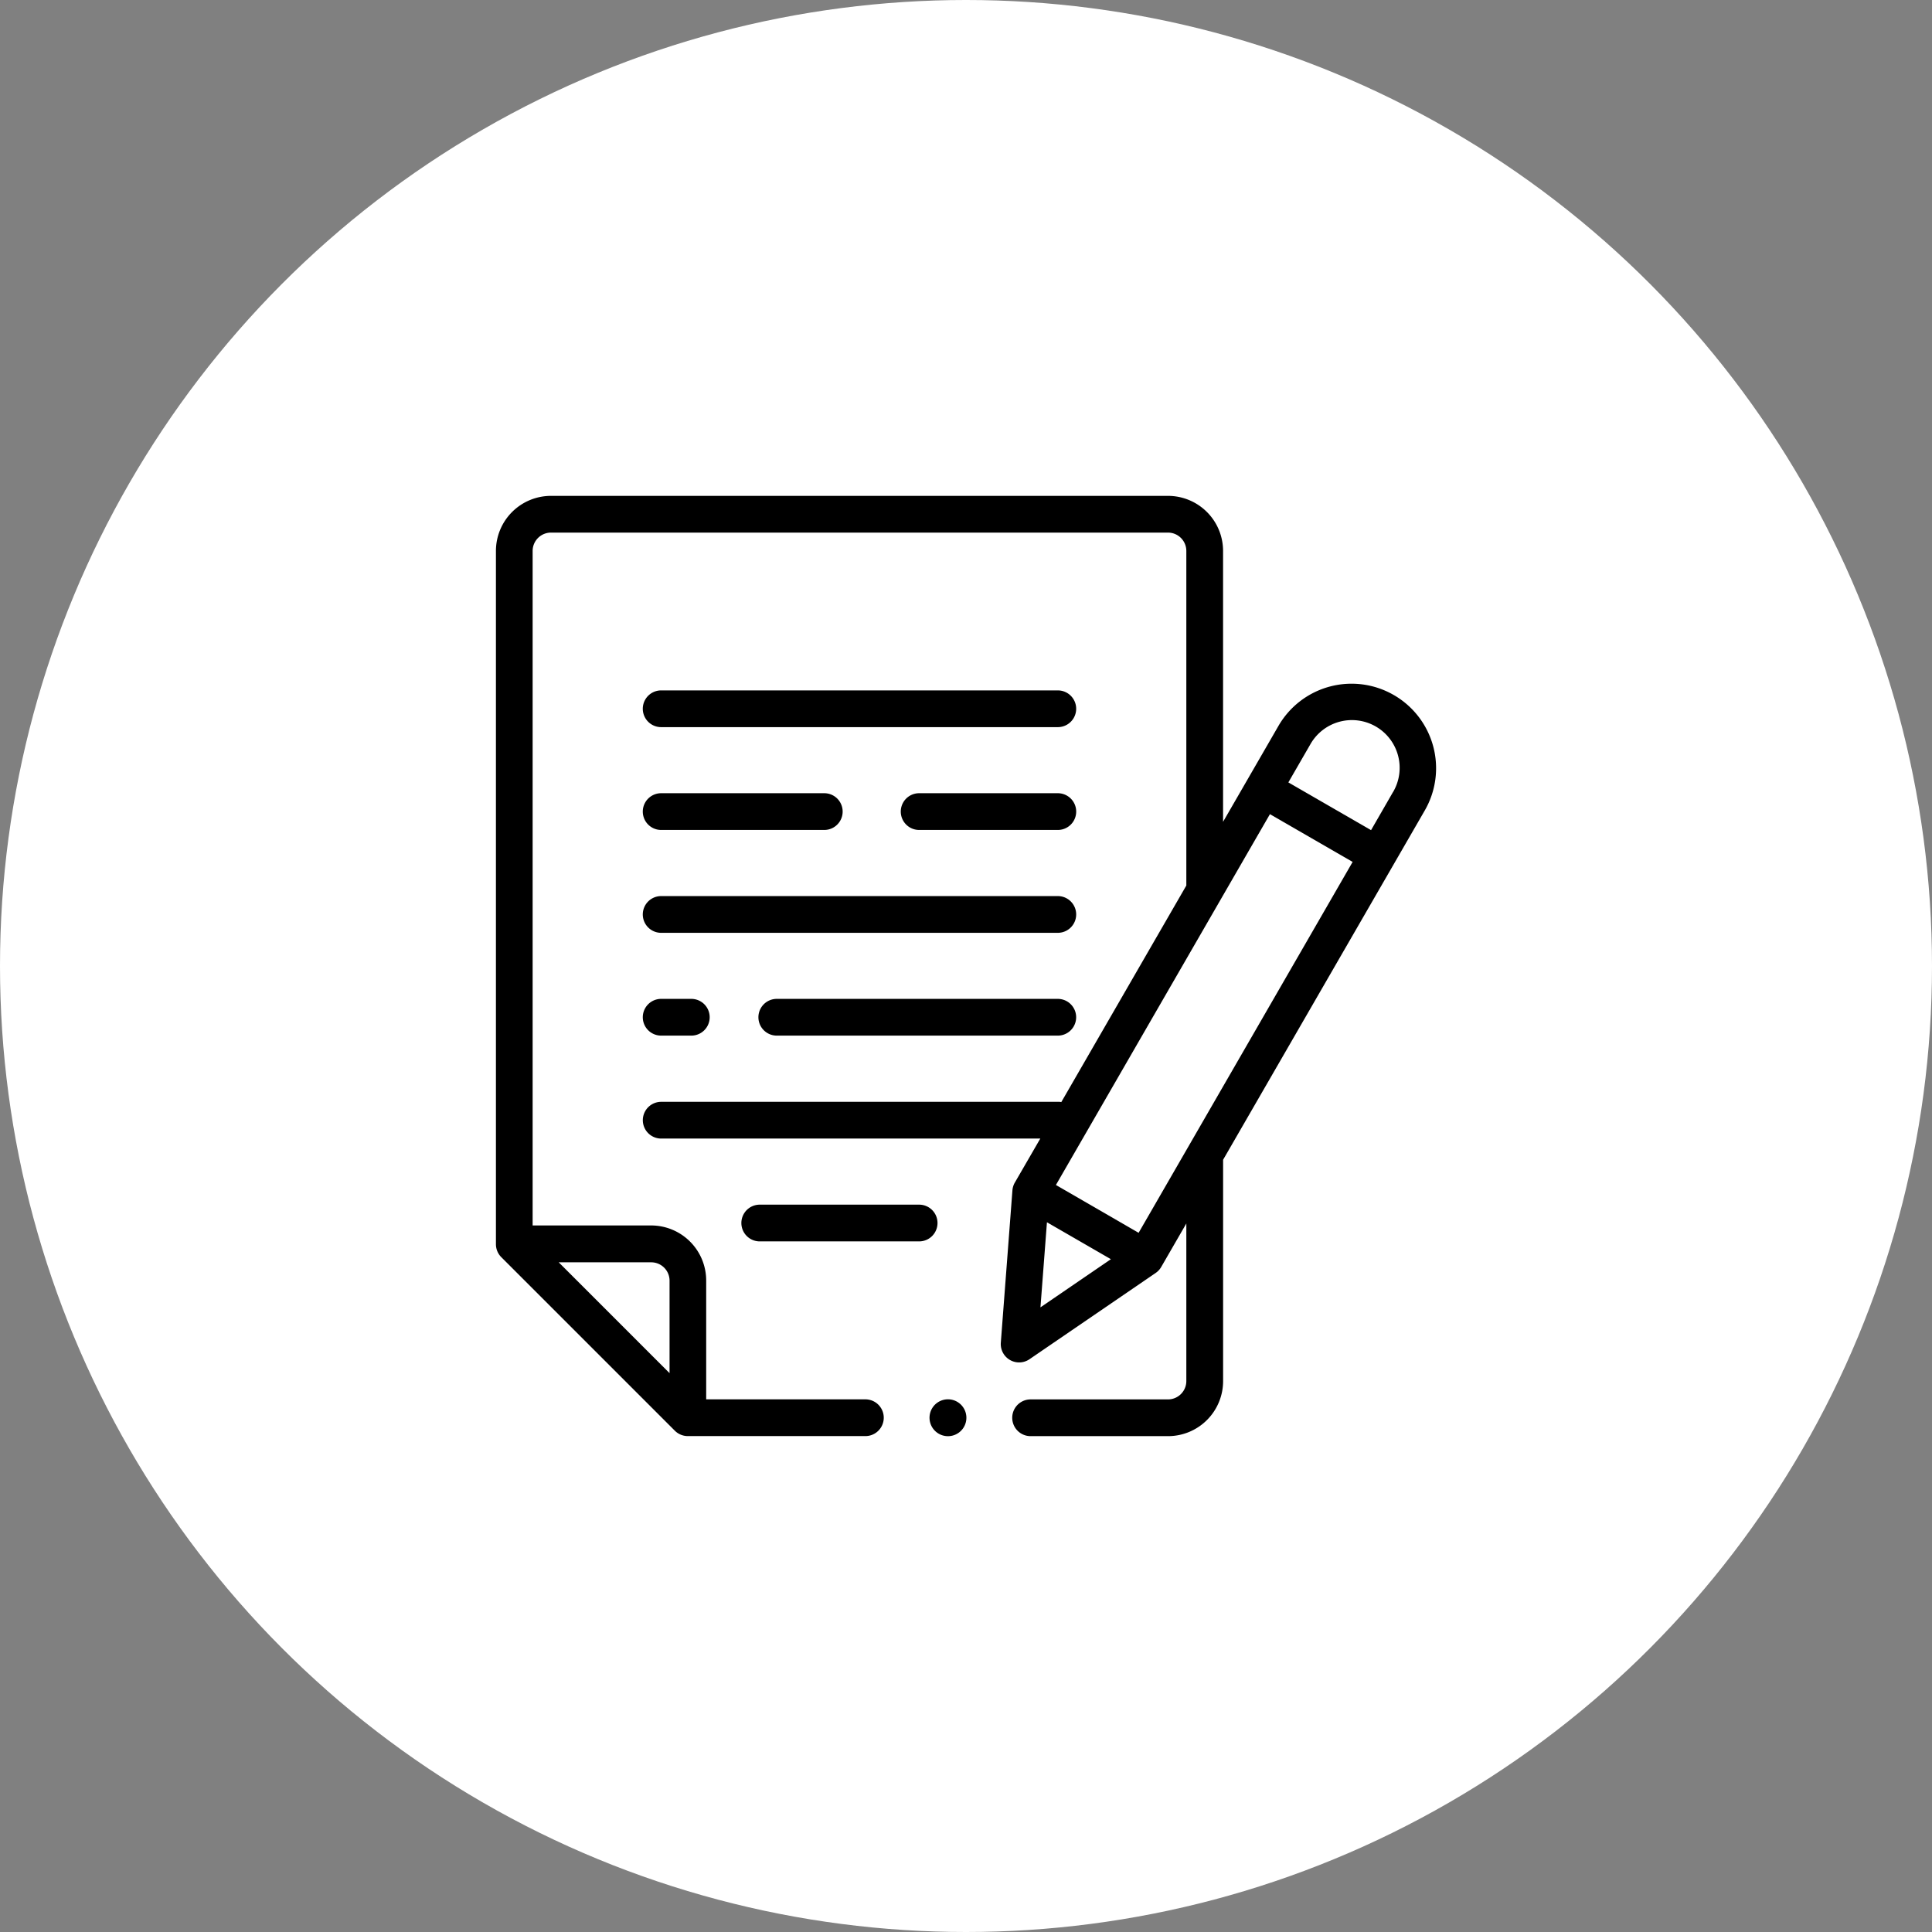
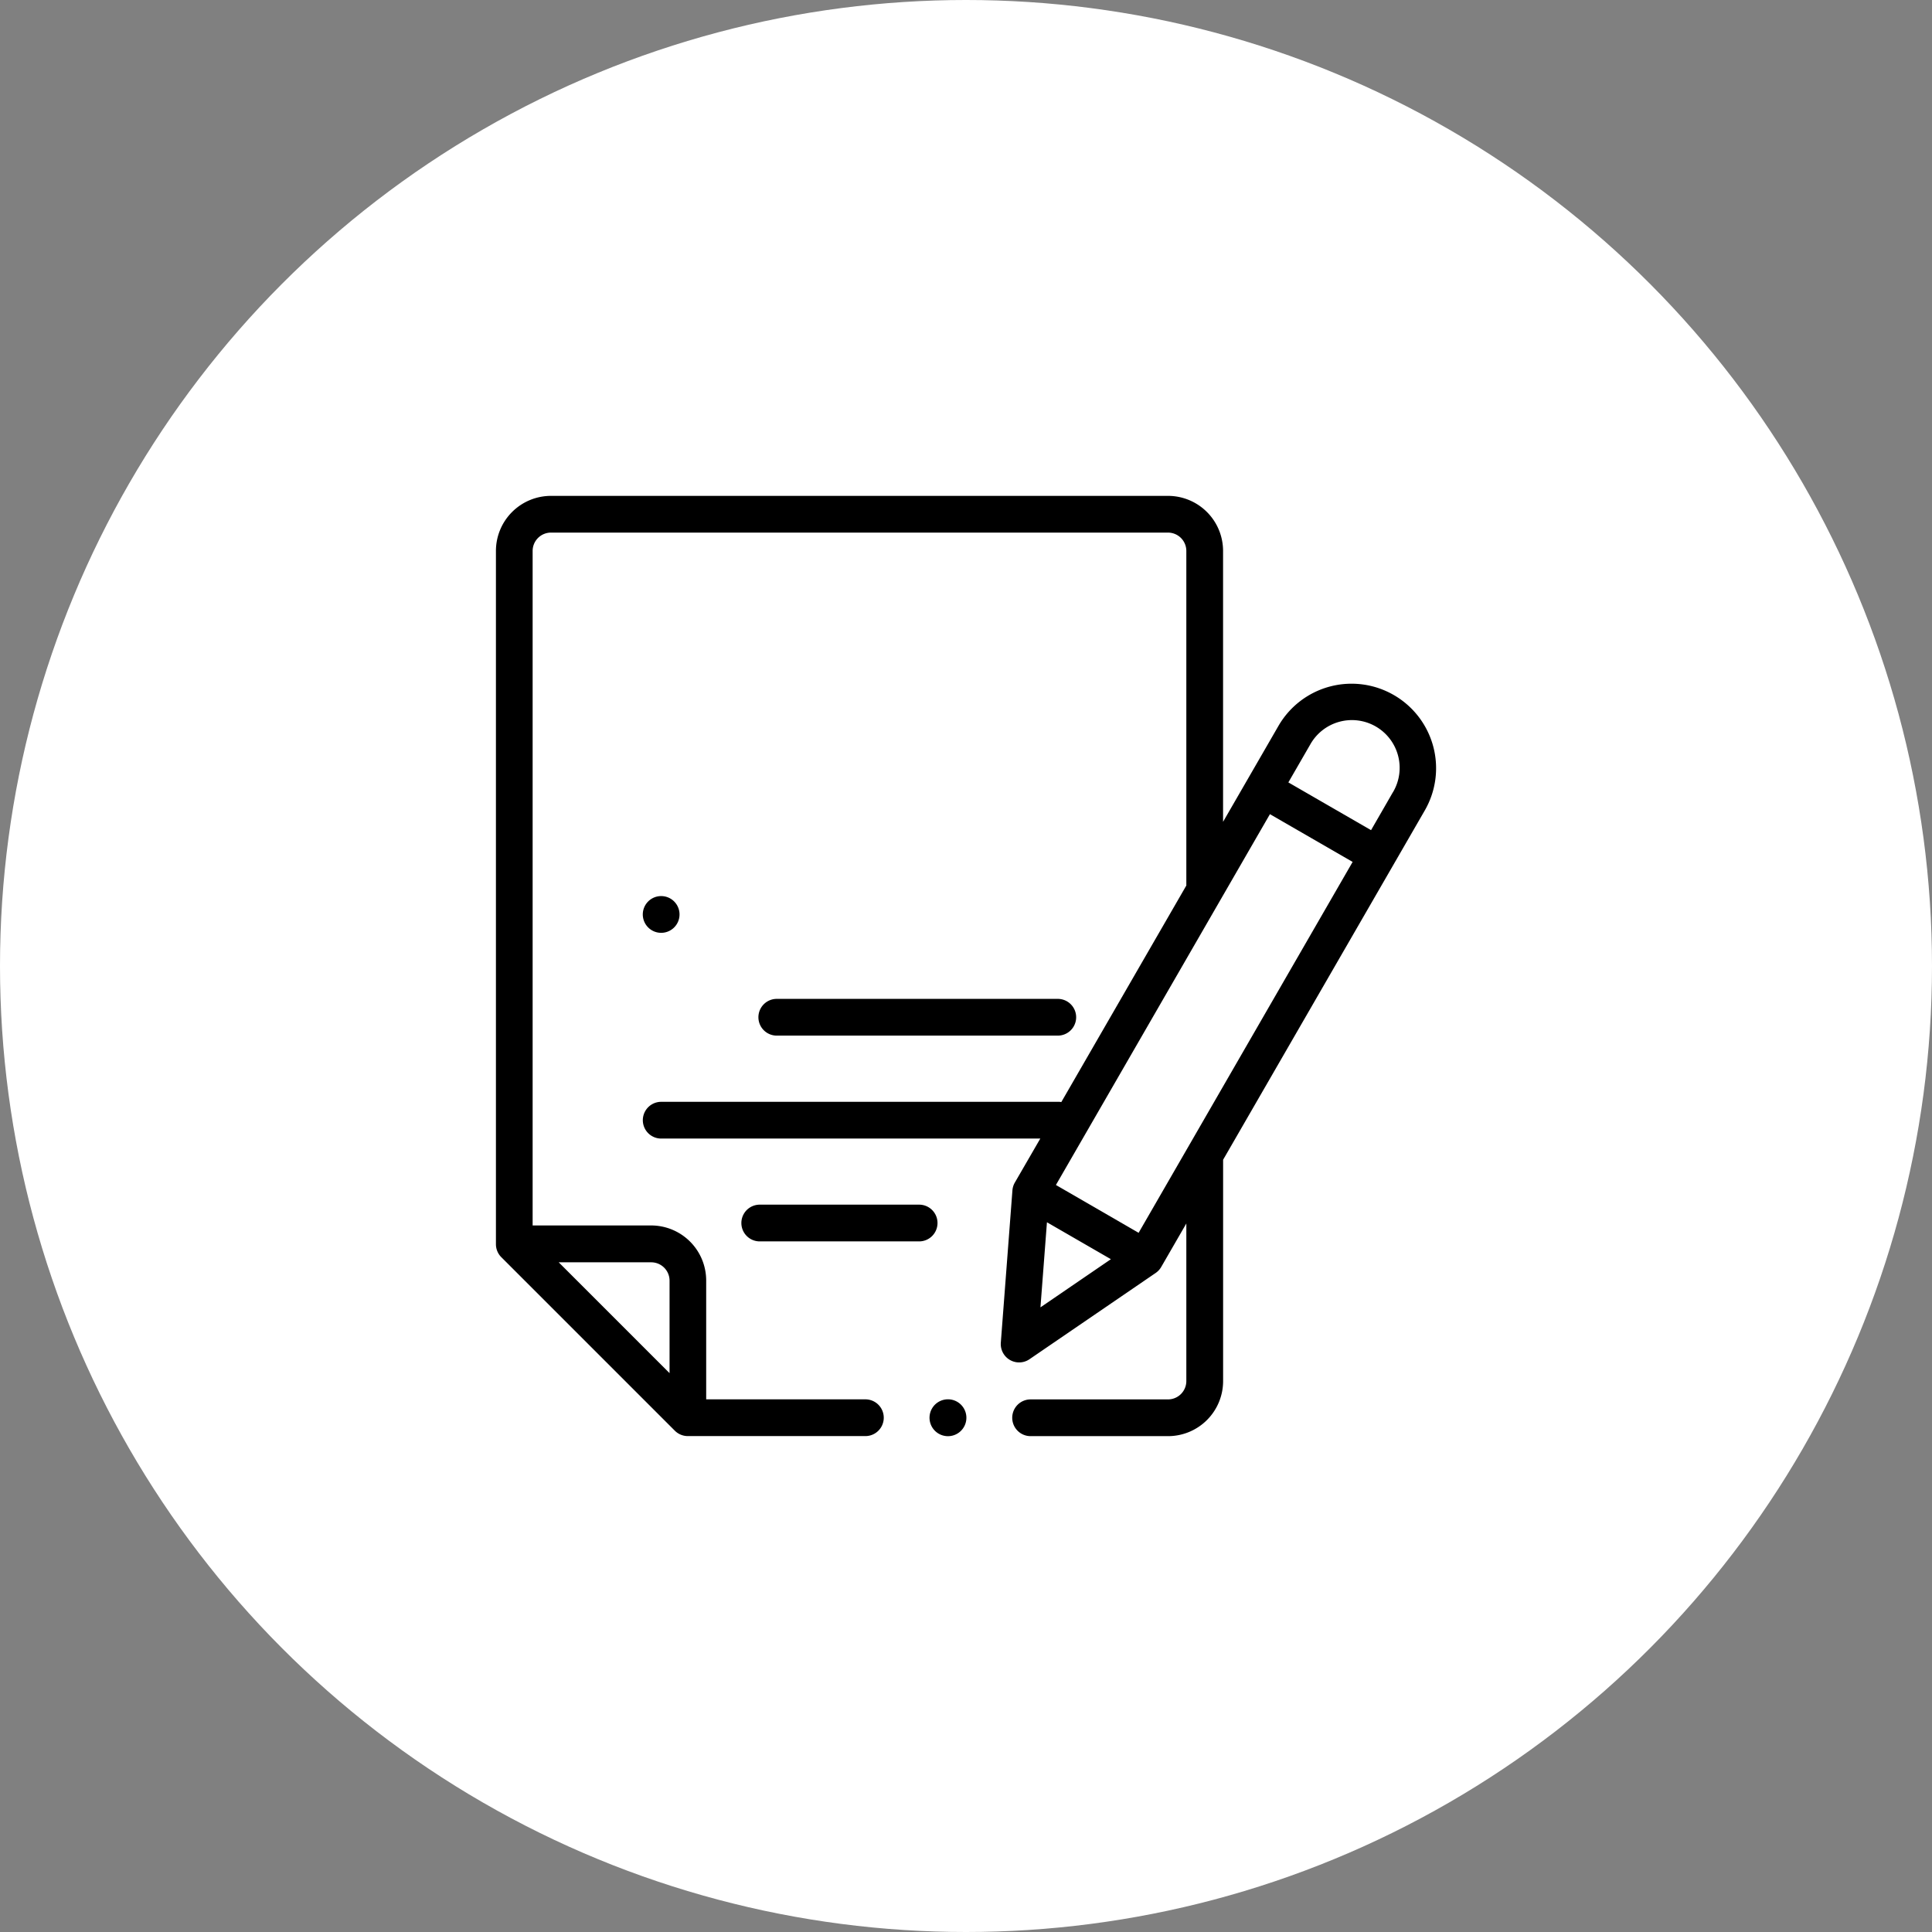
<svg xmlns="http://www.w3.org/2000/svg" width="103.54" height="103.54" viewBox="0 0 103.54 103.54">
  <rect x="0" y="0" width="103.54" height="103.54" fill="#808080" stroke="none" />
  <g id="Group_25" data-name="Group 25" transform="translate(-2235.647 -2873.999)">
    <g id="Group_24" data-name="Group 24" transform="translate(1259.897 290.099)">
      <circle id="Rectangle_5_copy" data-name="Rectangle 5 copy" cx="51.77" cy="51.77" r="51.77" transform="translate(975.75 2583.9)" fill="#fff" />
    </g>
    <g id="contract" transform="translate(2262.225 2900.574)">
      <path id="Path_33503" data-name="Path 33503" d="M48.121,10.675a4.524,4.524,0,0,0-6.184,1.653l-2.968,5.14V2.952A2.952,2.952,0,0,0,36.017,0H2.952A2.952,2.952,0,0,0,0,2.952V40.1a.984.984,0,0,0,.288.7l9.3,9.3a.984.984,0,0,0,.7.288H19.8a.984.984,0,1,0,0-1.969H11.268V42.052A2.952,2.952,0,0,0,8.316,39.1H1.967V2.952a.984.984,0,0,1,.984-.984H36.017A.984.984,0,0,1,37,2.952V20.882L30.3,32.488l-.047-.008-.047-.006-.047,0H8.857a.984.984,0,1,0,0,1.969H29.174L27.81,36.8a.988.988,0,0,0-.13.418l-.622,8.163a.984.984,0,0,0,1.536.888l6.758-4.62a.99.99,0,0,0,.3-.321L37,38.994v8.444a.984.984,0,0,1-.984.984H28.654a.984.984,0,1,0,0,1.969h7.365a2.952,2.952,0,0,0,2.952-2.952V35.579L49.779,16.859a4.528,4.528,0,0,0-1.657-6.184Zm-39.8,30.4a.984.984,0,0,1,.984.984v4.956l-5.94-5.94Zm21.209-2.146,3.427,1.979-3.775,2.581Zm4.913.565-4.432-2.563L41.48,17.058l4.432,2.559ZM48.073,15.878,46.9,17.915l-4.432-2.559,1.176-2.037a2.559,2.559,0,1,1,4.432,2.559Z" />
      <path id="Path_33504" data-name="Path 33504" d="M10.511.984A.983.983,0,0,0,9.527,0H.984a.984.984,0,1,0,0,1.969H9.527a.984.984,0,0,0,.984-.985Z" transform="translate(13.154 37.985)" />
      <path id="Path_33505" data-name="Path 33505" d="M16.046,0H.984a.984.984,0,1,0,0,1.969h15.06a.984.984,0,1,0,0-1.969Z" transform="translate(14.067 26.957)" />
-       <path id="Path_33506" data-name="Path 33506" d="M.984,1.969H22.241a.984.984,0,1,0,0-1.969H.984a.984.984,0,1,0,0,1.969Z" transform="translate(7.871 21.448)" />
-       <path id="Path_33507" data-name="Path 33507" d="M22.241,0H.984a.984.984,0,1,0,0,1.969H22.241a.984.984,0,1,0,0-1.969Z" transform="translate(7.871 10.425)" />
-       <path id="Path_33508" data-name="Path 33508" d="M8.416,0H.984a.984.984,0,1,0,0,1.969H8.416A.984.984,0,1,0,8.416,0Z" transform="translate(21.697 15.935)" />
-       <path id="Path_33509" data-name="Path 33509" d="M.984,1.969H9.726A.984.984,0,1,0,9.726,0H.984a.984.984,0,1,0,0,1.969Z" transform="translate(7.871 15.935)" />
-       <path id="Path_33510" data-name="Path 33510" d="M.984,1.969H2.6A.984.984,0,1,0,2.6,0H.984a.984.984,0,1,0,0,1.969Z" transform="translate(7.871 26.957)" />
+       <path id="Path_33506" data-name="Path 33506" d="M.984,1.969a.984.984,0,1,0,0-1.969H.984a.984.984,0,1,0,0,1.969Z" transform="translate(7.871 21.448)" />
      <path id="Path_33511" data-name="Path 33511" d="M.986,0a.988.988,0,1,0,.193.019A.982.982,0,0,0,.986,0Z" transform="translate(23.239 48.417)" />
    </g>
  </g>
</svg>